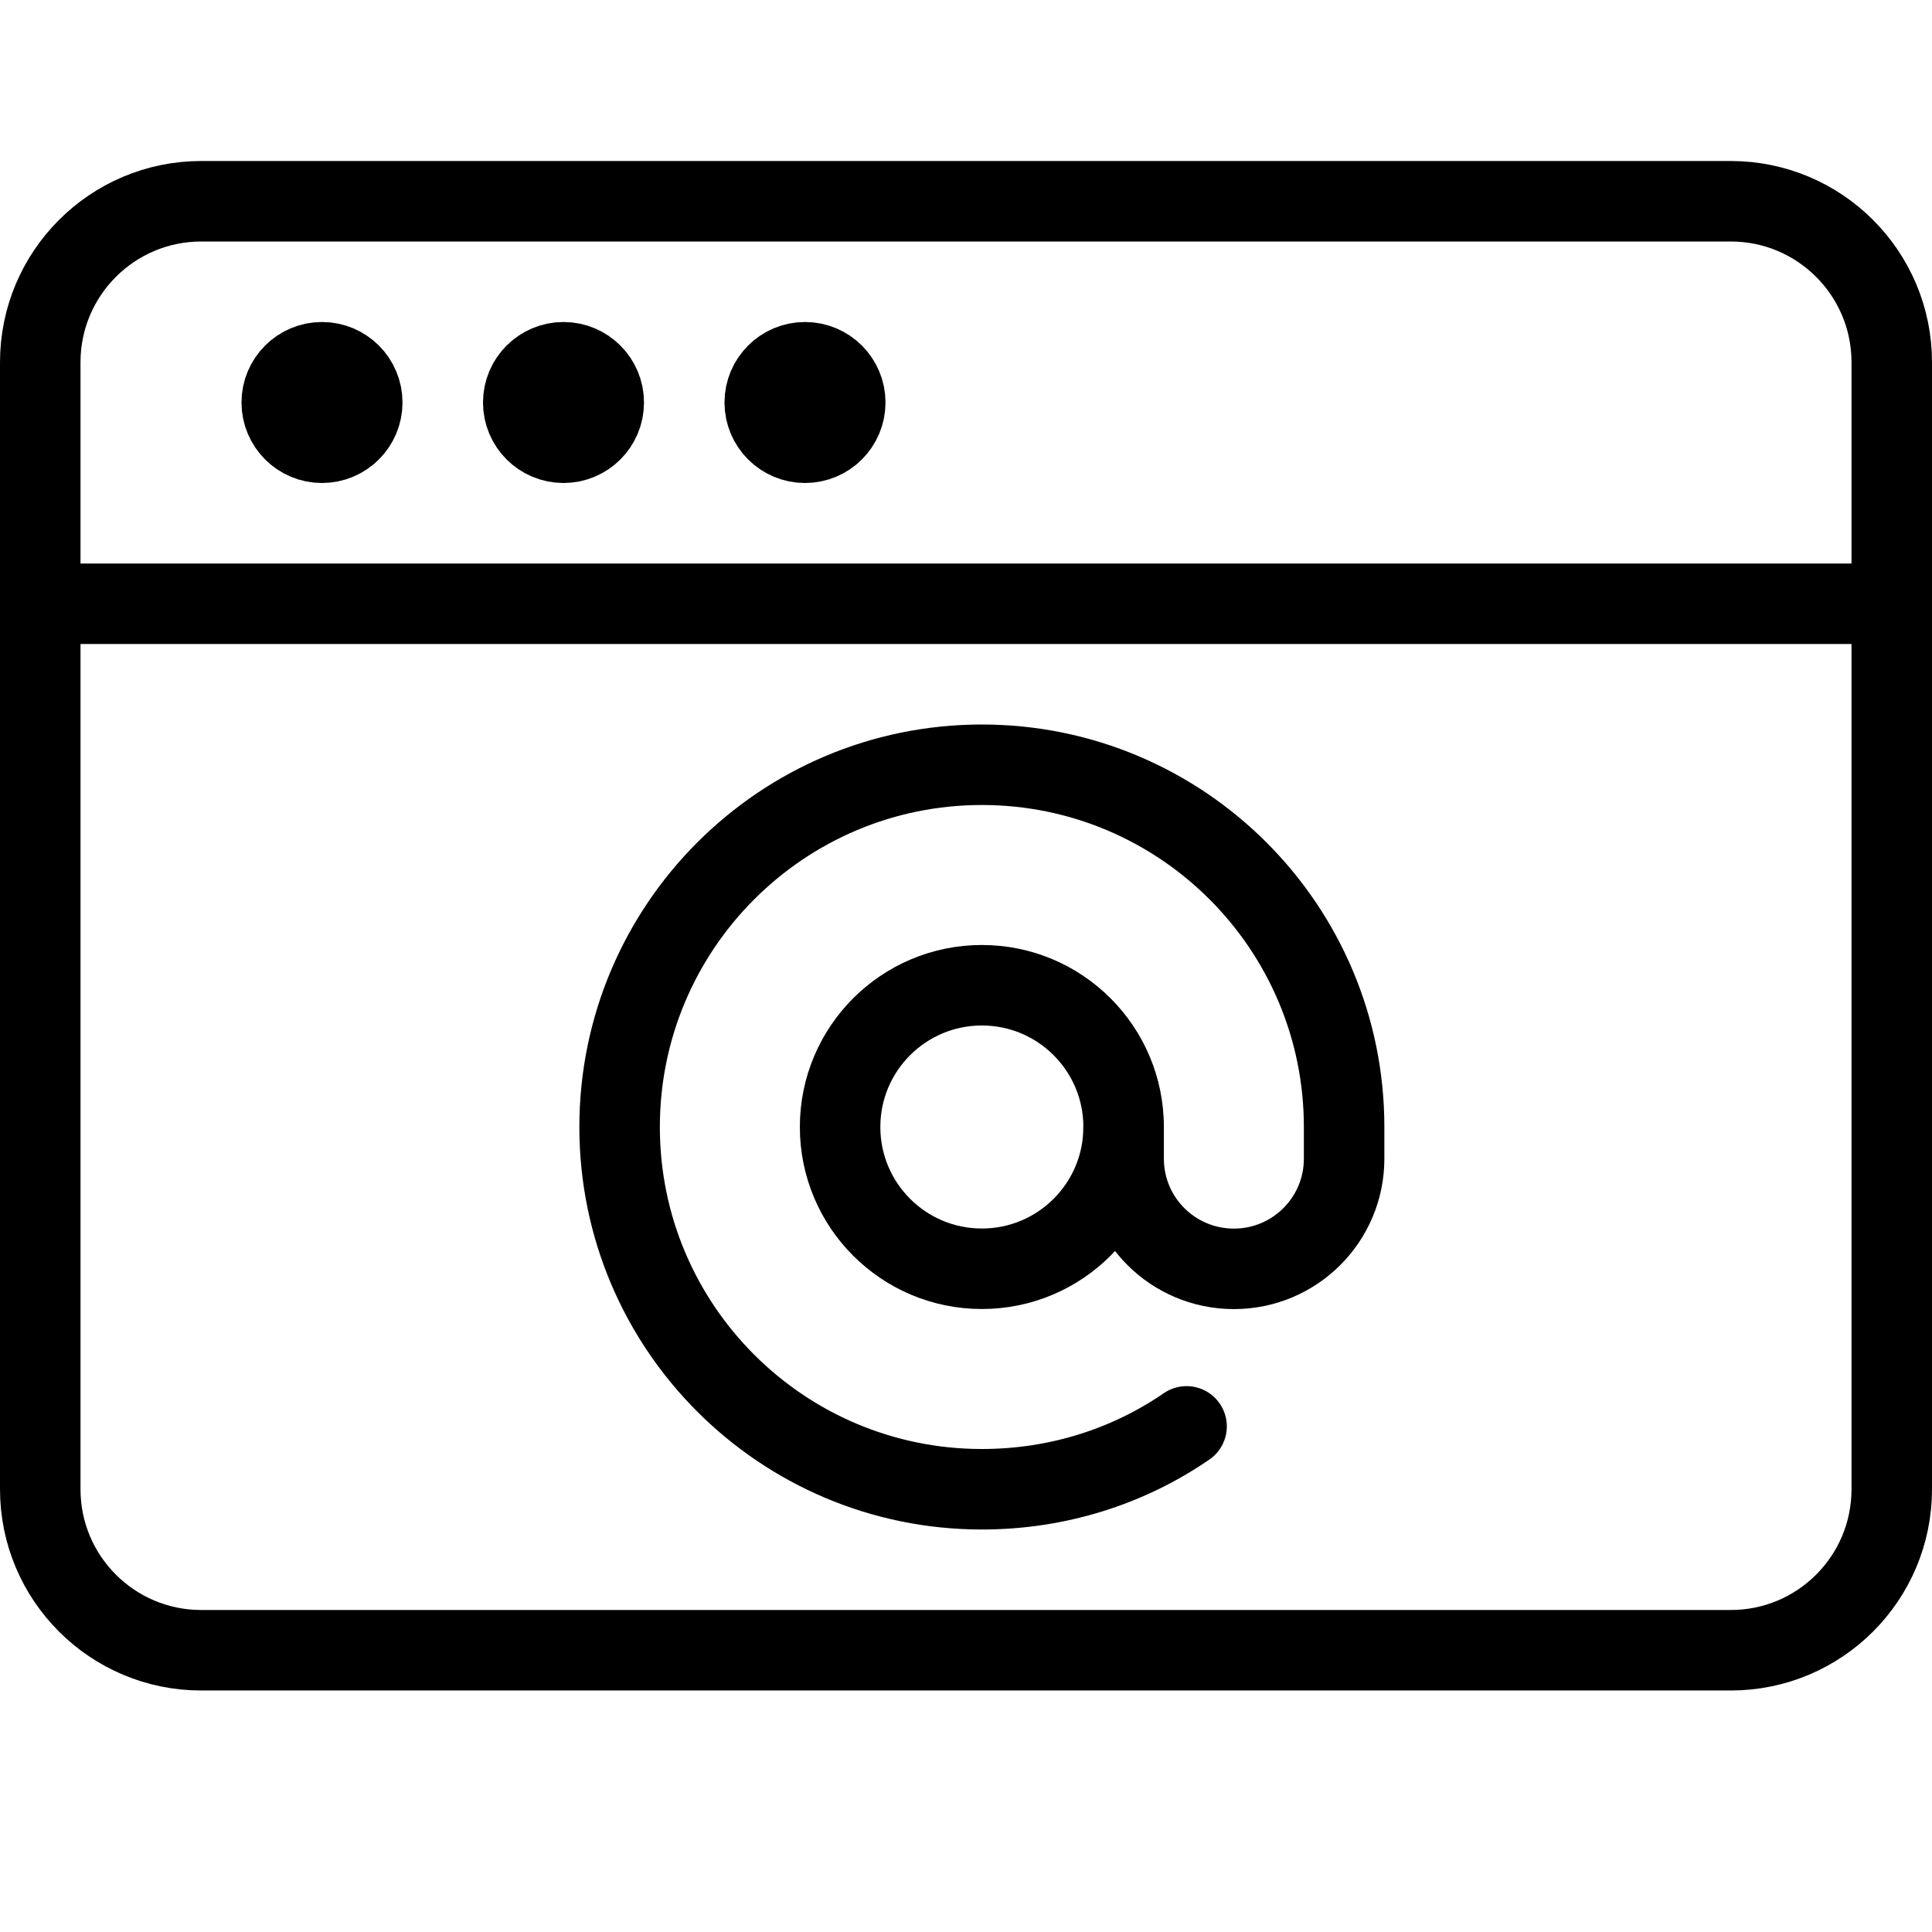
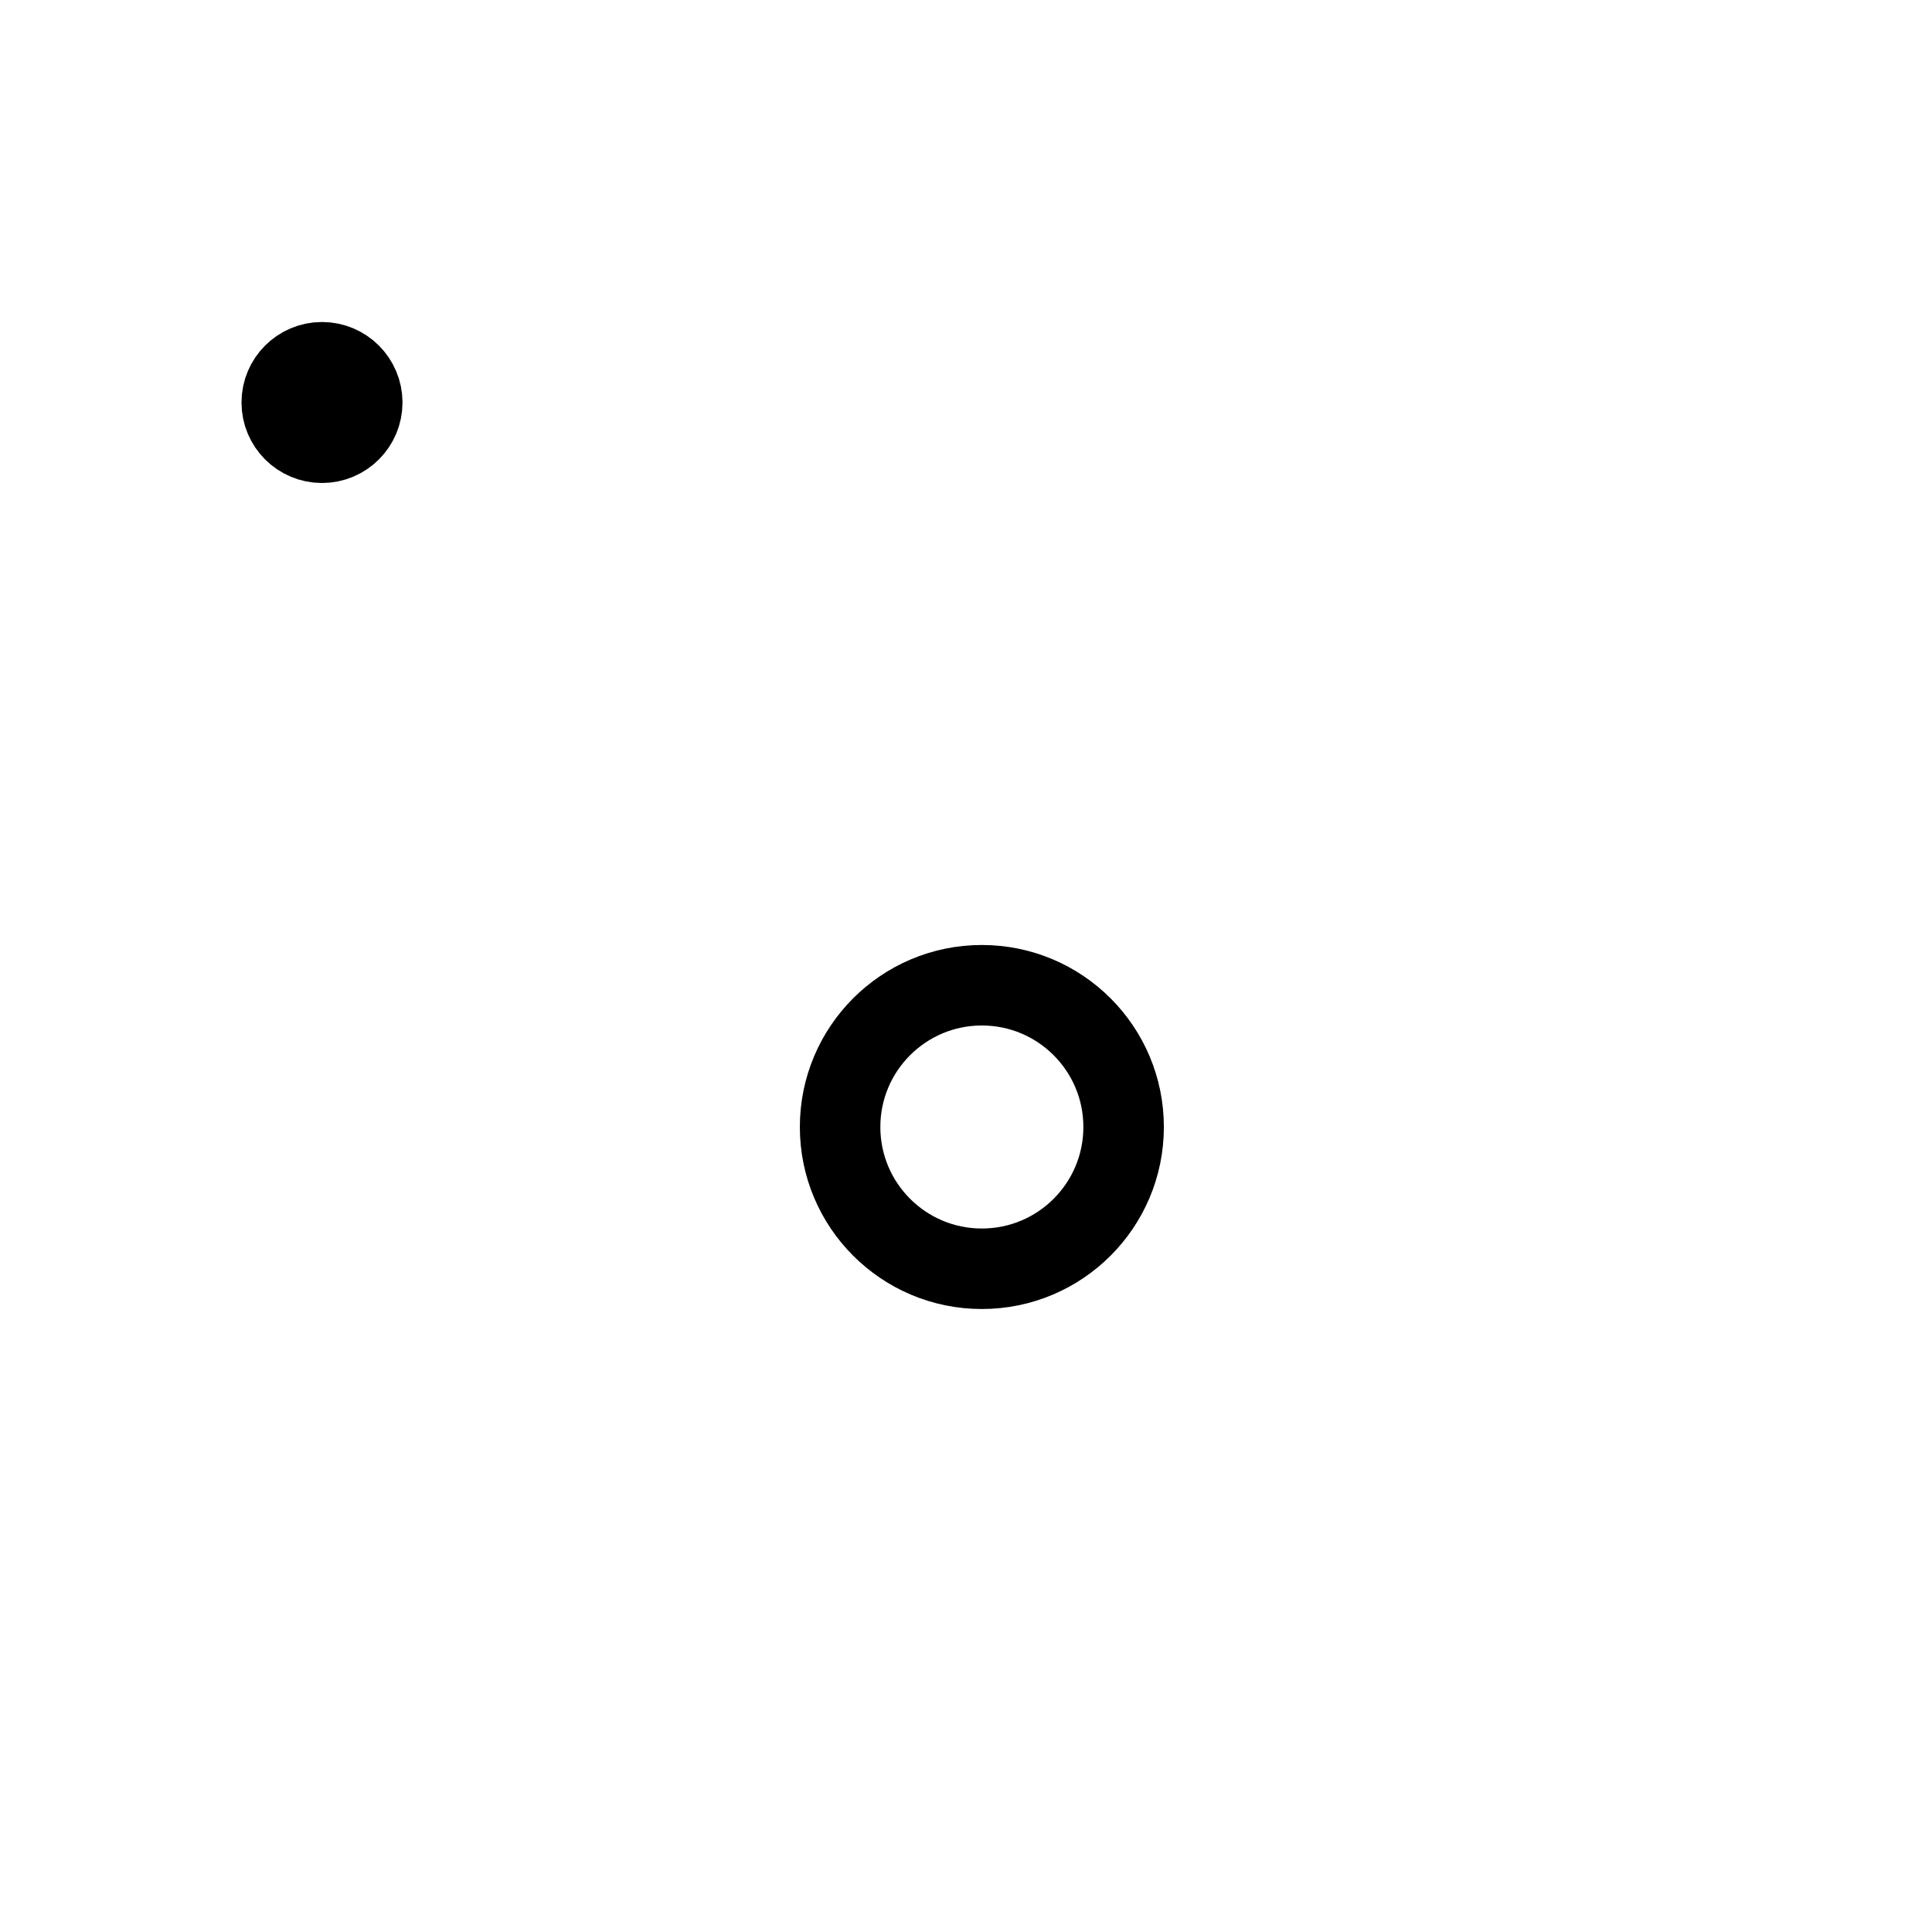
<svg xmlns="http://www.w3.org/2000/svg" version="1.1" x="0px" y="0px" width="24px" height="24px" viewBox="0 0 24 24" enable-background="new 0 0 24 24" xml:space="preserve">
  <g id="Outline_Icons">
    <g>
-       <path fill="none" stroke="#000000" stroke-linecap="round" stroke-linejoin="round" stroke-miterlimit="10" d="M23.5,18.5    c0,1.105-0.895,2-2,2h-19c-1.104,0-2-0.895-2-2v-14c0-1.104,0.896-2,2-2h19c1.105,0,2,0.896,2,2V18.5z" />
-       <line fill="none" stroke="#000000" stroke-linecap="round" stroke-linejoin="round" stroke-miterlimit="10" x1="0.5" y1="7.5" x2="23.5" y2="7.5" />
      <circle fill="none" stroke="#000000" stroke-linecap="round" stroke-linejoin="round" stroke-miterlimit="10" cx="4" cy="5" r="0.5" />
-       <circle fill="none" stroke="#000000" stroke-linecap="round" stroke-linejoin="round" stroke-miterlimit="10" cx="7" cy="5" r="0.5" />
-       <circle fill="none" stroke="#000000" stroke-linecap="round" stroke-linejoin="round" stroke-miterlimit="10" cx="10" cy="5" r="0.5" />
      <g>
        <circle fill="none" stroke="#000000" stroke-linecap="round" stroke-linejoin="round" stroke-miterlimit="10" cx="12.197" cy="14" r="1.761" />
-         <path fill="none" stroke="#000000" stroke-linecap="round" stroke-linejoin="round" stroke-miterlimit="10" d="M14.74,17.719     c-0.723,0.497-1.6,0.781-2.543,0.781c-2.484,0-4.5-2.014-4.5-4.5c0-2.484,2.016-4.5,4.5-4.5c2.485,0,4.5,2.016,4.5,4.5v0.394     c0,0.756-0.613,1.368-1.369,1.368c-0.757,0-1.37-0.612-1.37-1.368V14" />
      </g>
    </g>
  </g>
  <g id="Invisible_Shape">
    <rect fill="none" width="24" height="24" />
  </g>
</svg>